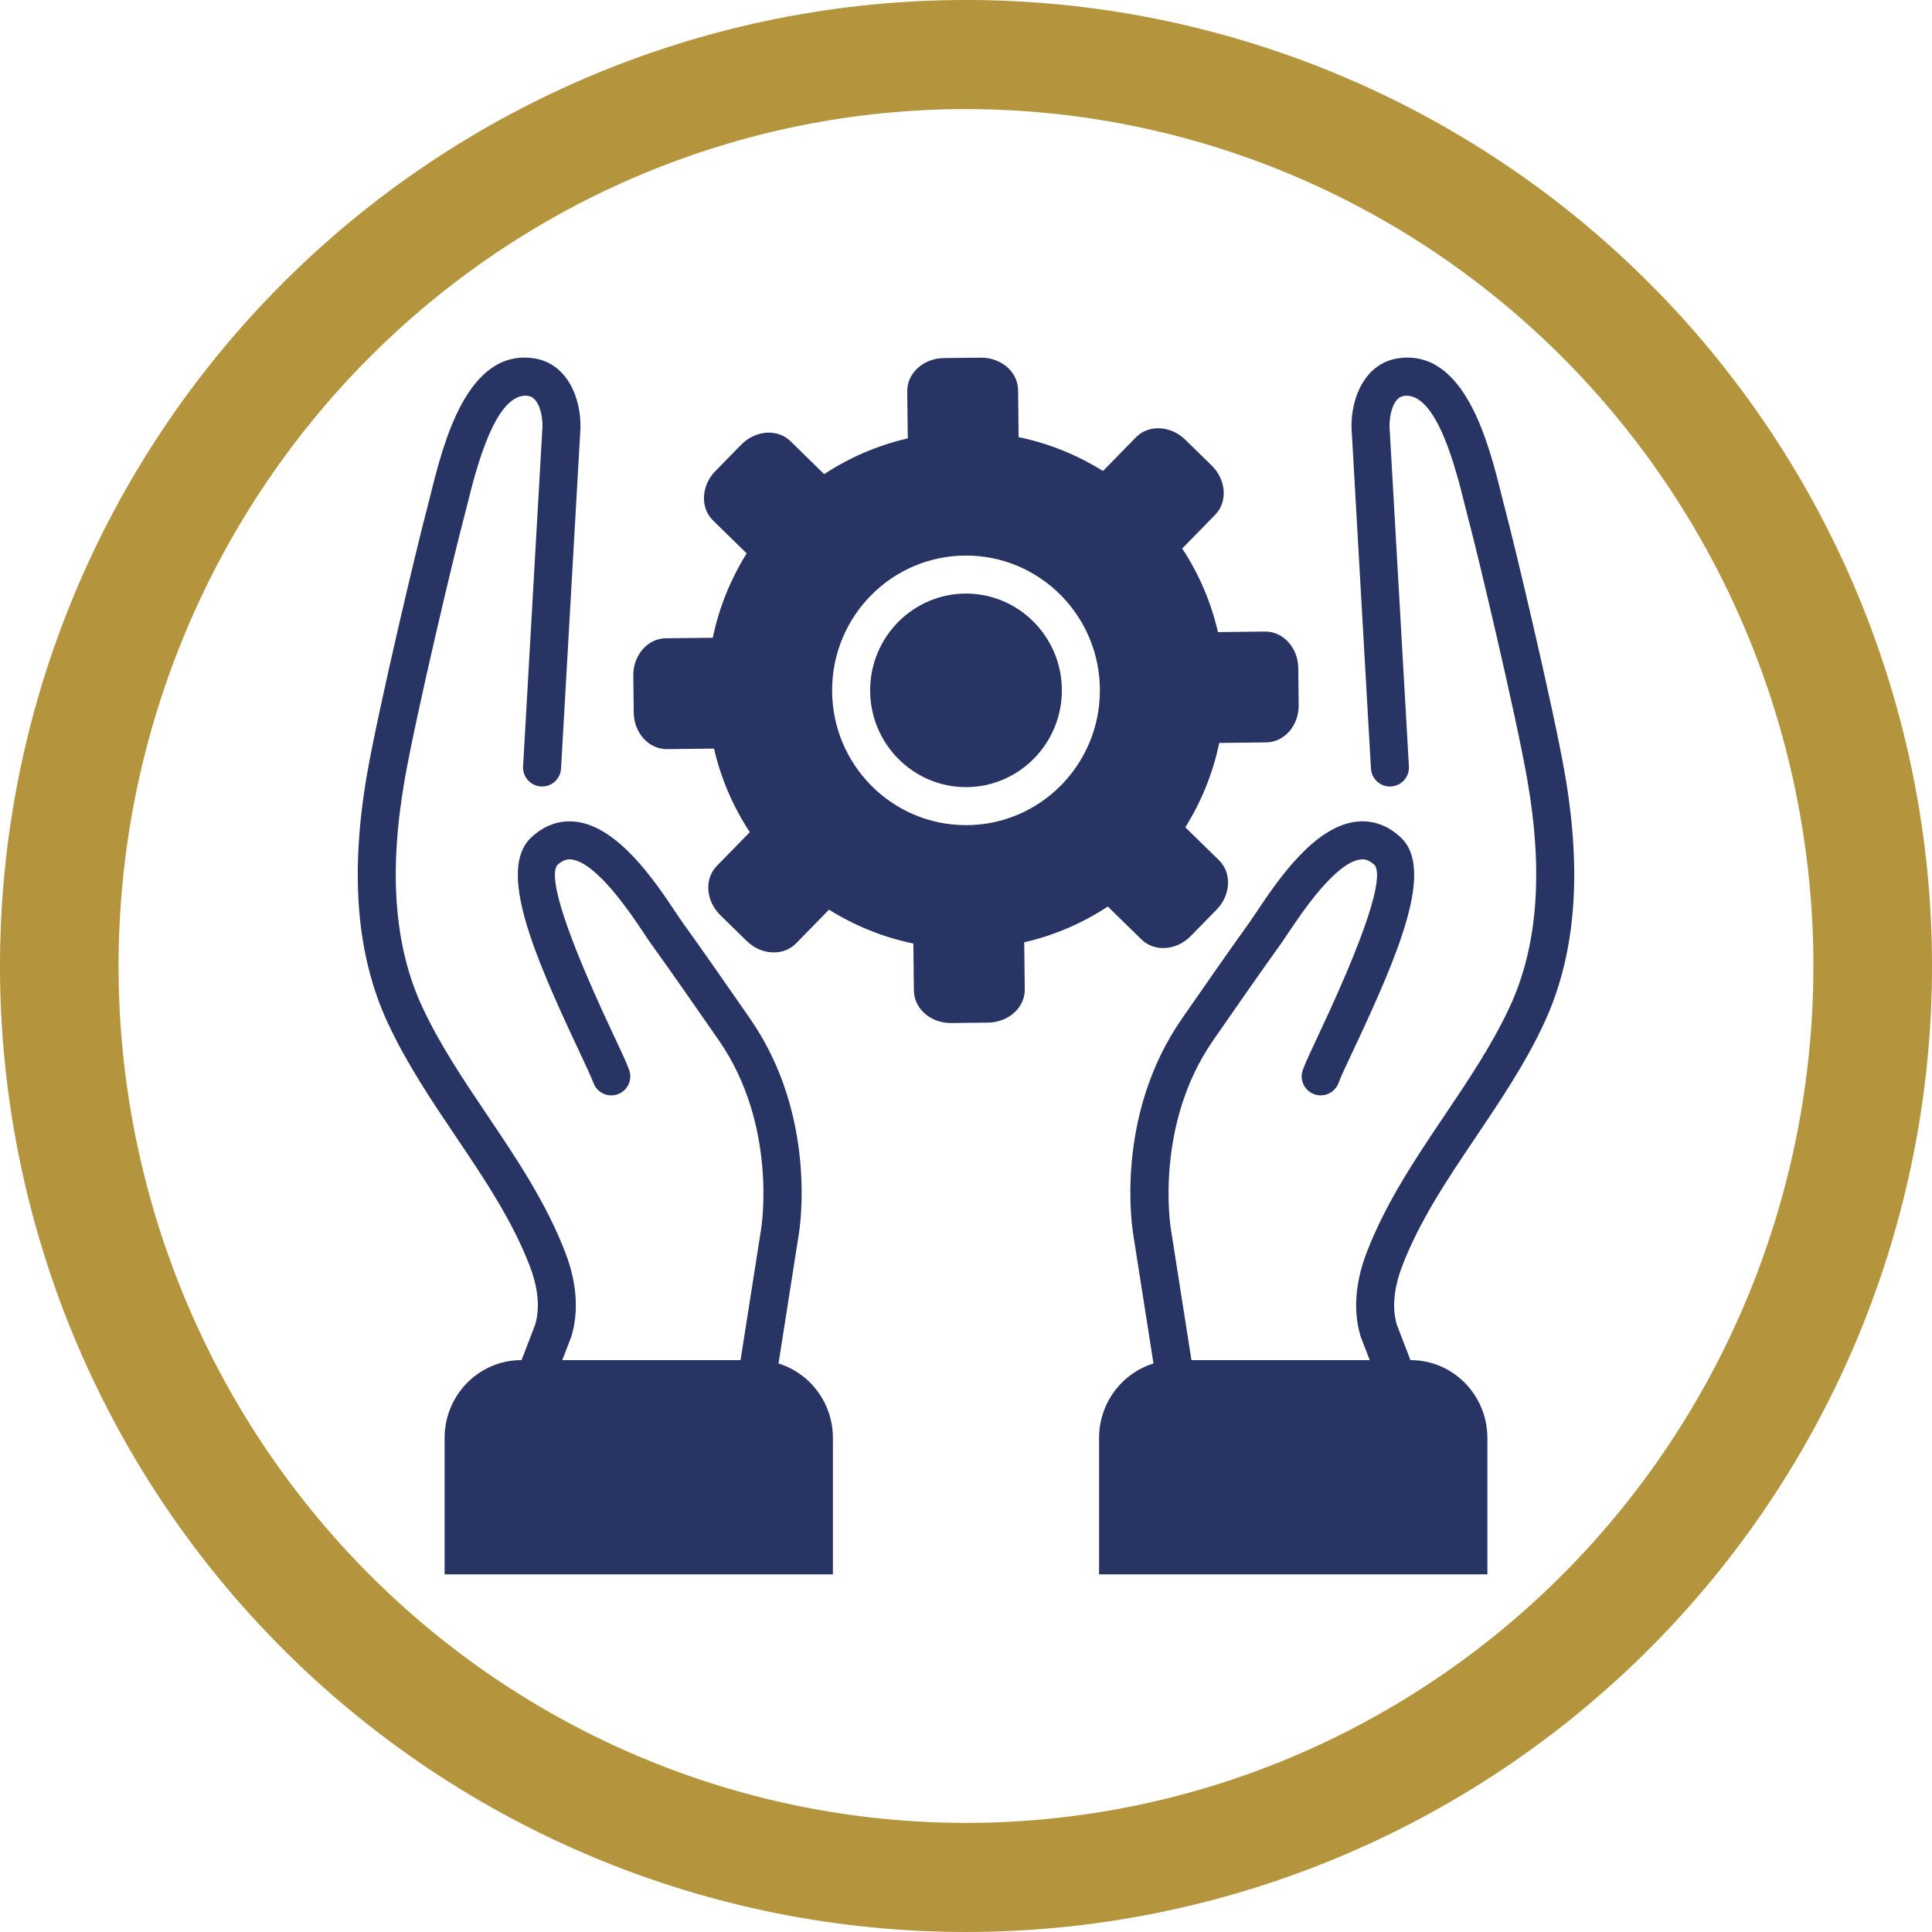
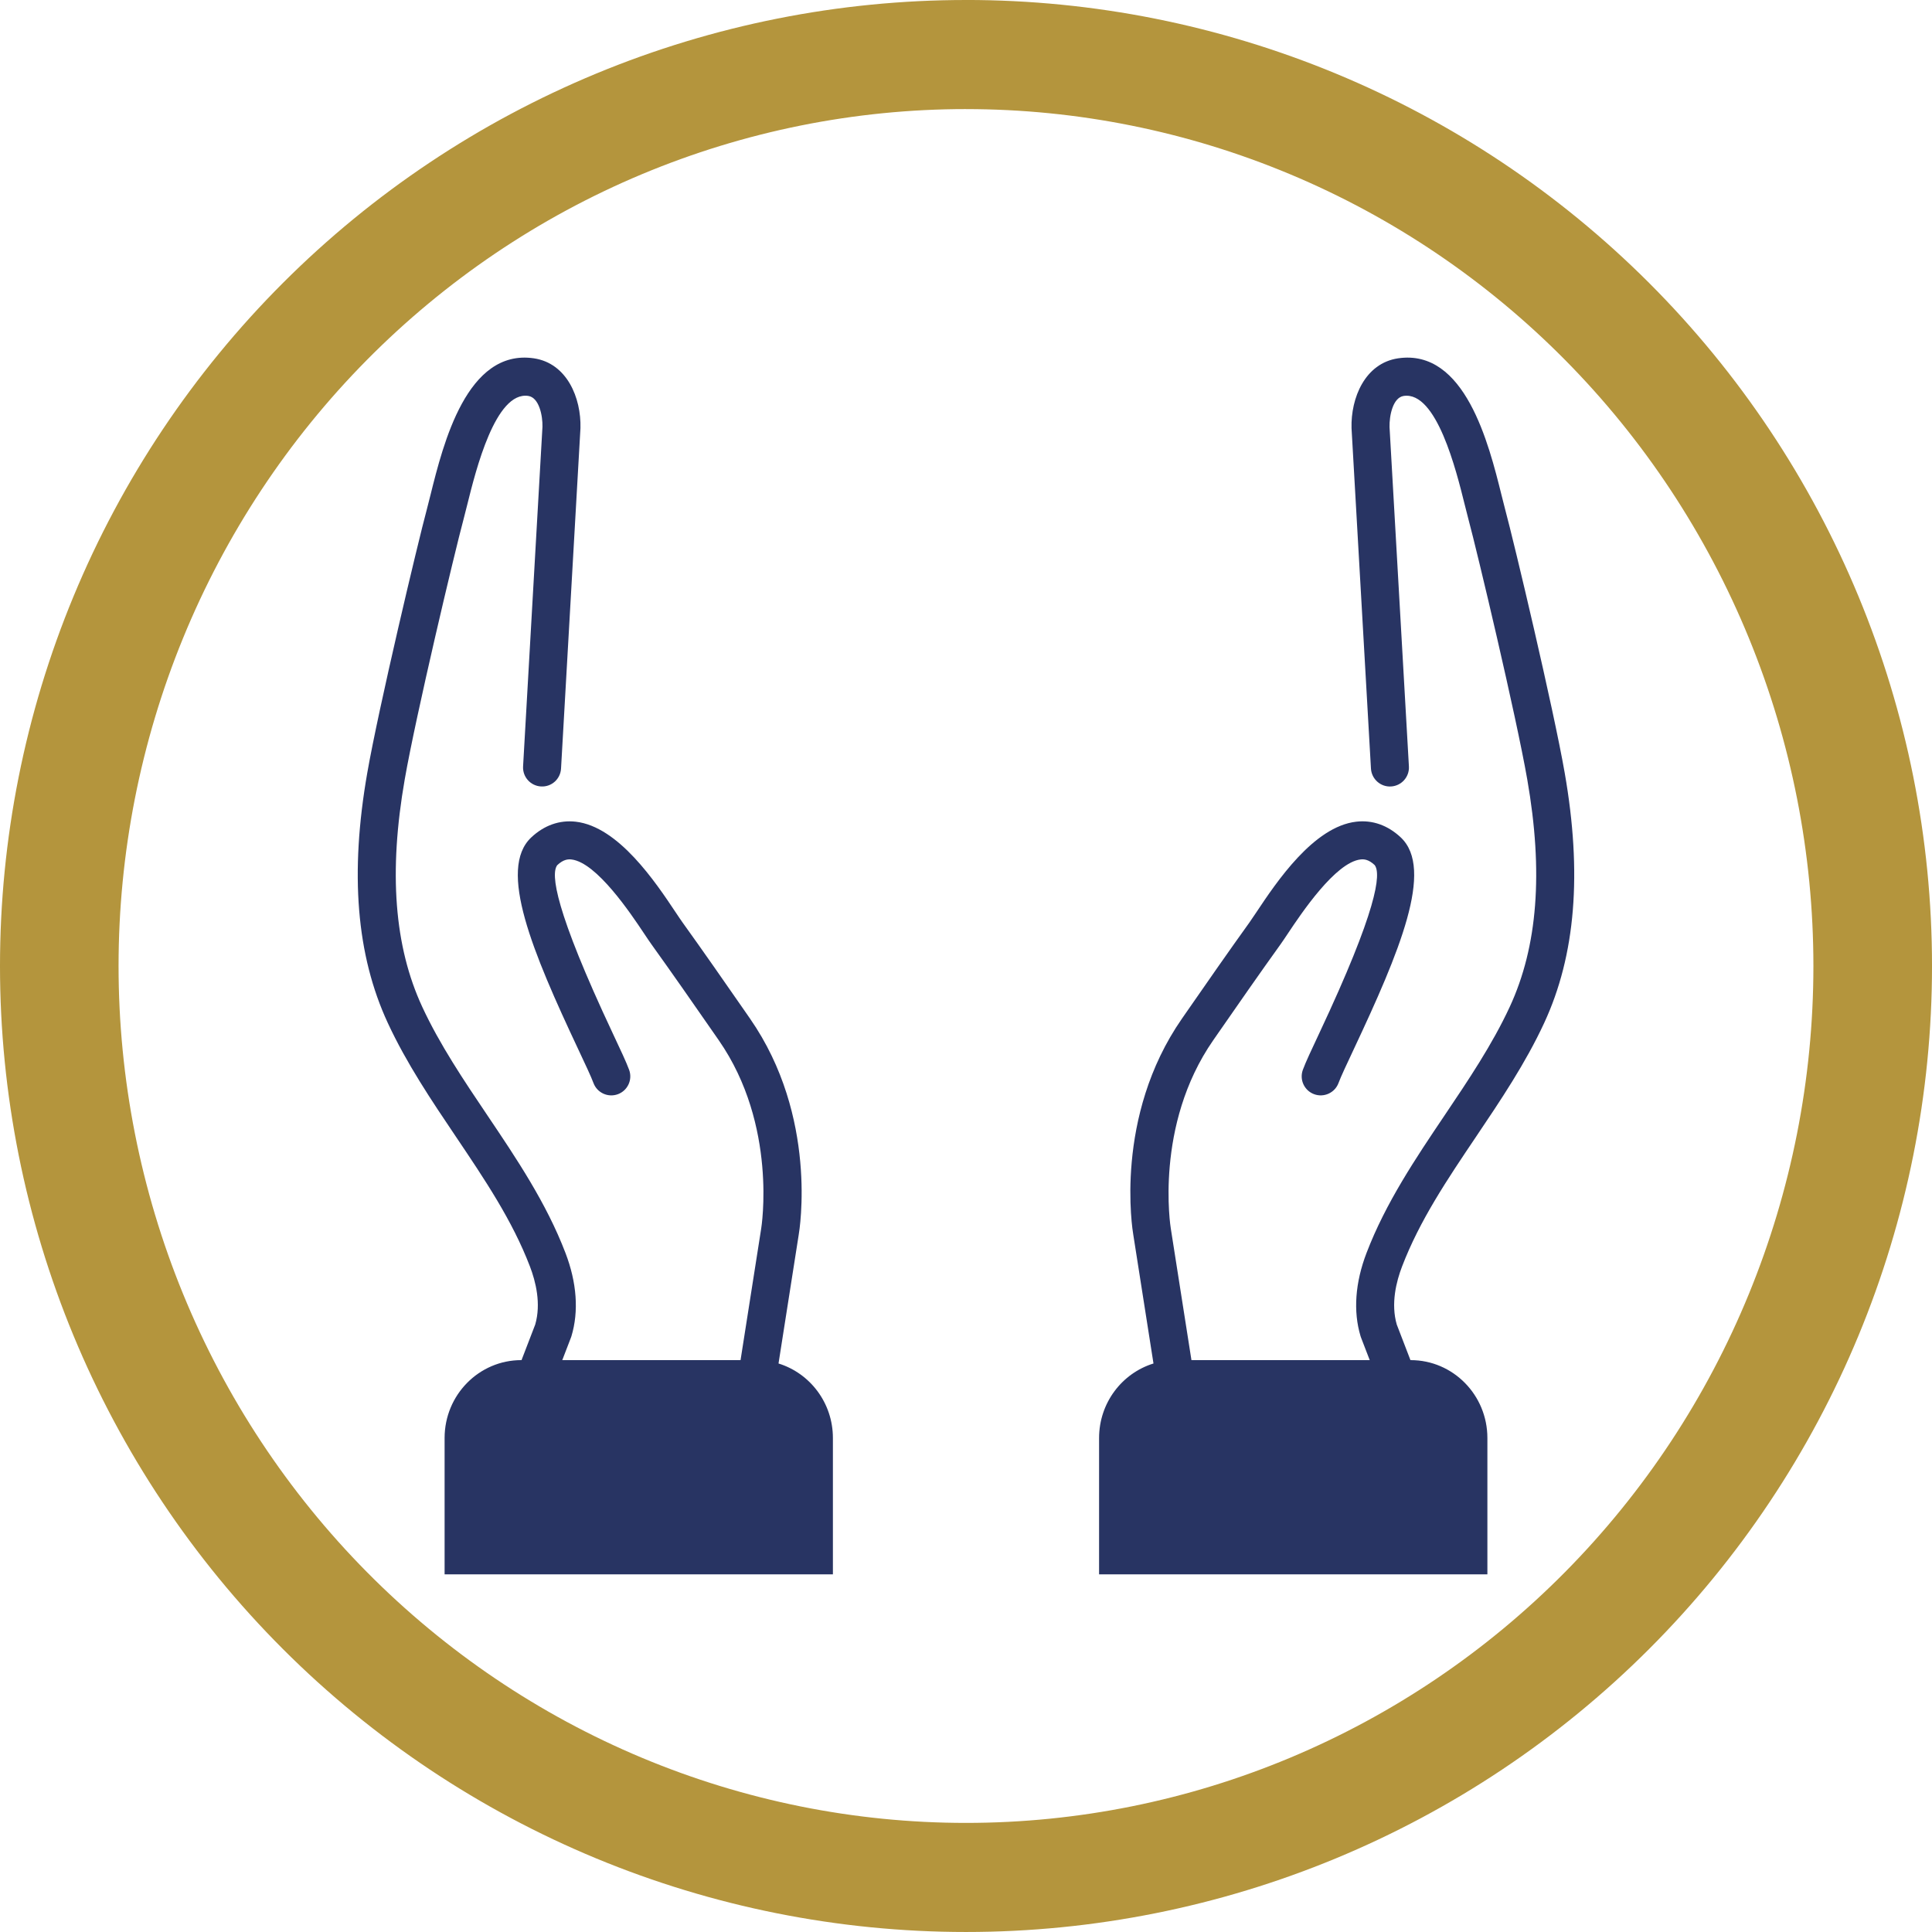
<svg xmlns="http://www.w3.org/2000/svg" width="1200pt" height="1200pt" version="1.1" viewBox="0 0 1200 1200">
  <defs>
    <clipPath id="c">
      <path d="m682 222.14h295.86v755.71h-295.86z" />
    </clipPath>
    <clipPath id="b">
      <path d="m222.14 222.14h295.86v755.71h-295.86z" />
    </clipPath>
    <clipPath id="a">
      <path d="m393 222.14h414v413.86h-414z" />
    </clipPath>
  </defs>
  <path d="m600 0c-78.793 0-156.82 15.52-229.61 45.672s-138.94 74.348-194.65 130.07c-55.719 55.715-99.914 121.86-130.07 194.65s-45.672 150.82-45.672 229.61c0 159.13 63.215 311.74 175.74 424.26 112.52 112.52 265.13 175.73 424.27 175.73 159.13 0 311.74-63.215 424.26-175.74 112.52-112.52 175.74-265.13 175.74-424.26 0-159.13-63.215-311.74-175.73-424.27-112.52-112.52-265.13-175.74-424.26-175.74zm0 67.762c69.121 0 137.56 13.766 201.42 40.516 63.859 26.746 121.88 65.953 170.76 115.38s87.645 108.1 114.09 172.67c26.453 64.574 40.066 133.79 40.066 203.68 0 141.16-55.457 276.53-154.16 376.34-98.707 99.816-232.58 155.89-372.18 155.89-69.121 0-137.57-13.766-201.43-40.516-63.855-26.746-121.88-65.949-170.76-115.37-48.875-49.422-87.645-108.1-114.1-172.67-26.449-64.574-40.066-133.79-40.066-203.68 0-69.898 13.613-139.11 40.066-203.68 26.449-64.574 65.219-123.25 114.1-172.68 48.875-49.422 106.9-88.625 170.76-115.38 63.859-26.746 132.3-40.512 201.43-40.512z" fill="#b4953d" />
  <g clip-path="url(#c)">
    <path d="m934.83 316.2c-0.668-2.484-1.395-5.414-2.199-8.66-7.914-31.867-22.684-91.086-64.242-84.98-20.594 3.074-29.43 24.625-28.93 43.336 0.035 1.332 7.574 133.07 12.066 211.48 0.375 6.519 6.027 11.52 12.461 11.117 6.512-0.375 11.488-5.957 11.113-12.465-4.098-71.57-11.891-207.75-12.031-210.75-0.188-6.949 2.039-18.34 8.797-19.352 20.43-3.016 32.617 46.266 37.844 67.309 0.848 3.406 1.613 6.481 2.316 9.105 5.652 21 29.684 122.19 36.578 161.75 10.062 57.57 6.504 103.79-10.879 141.3-10.832 23.398-25.863 45.715-40.398 67.301-18.016 26.754-36.645 54.422-48.527 85.48-7.086 18.461-8.379 36.348-3.738 51.723 0.082 0.277 0.18 0.555 0.281 0.832l5.418 14.074h-110.73l-12.824-81.746c-0.109-0.633-10.383-64.074 26.359-116.95l2.648-3.816c12.734-18.352 25.906-37.328 39.141-55.738 1.254-1.746 2.844-4.129 4.715-6.938 8.027-12.031 29.344-43.996 45.008-45.789 2.094-0.238 4.984-0.059 8.738 3.473 4.191 5.363 1.625 27.848-34.414 104.51-4.898 10.426-8.438 17.953-10.172 22.676-2.242 6.125 0.898 12.91 7.023 15.152 6.117 2.238 12.906-0.898 15.152-7.023 1.371-3.742 5.078-11.629 9.371-20.758 28.402-60.414 50.207-112.02 29.273-131.71-8.031-7.547-17.594-10.949-27.652-9.777-26.547 3.039-49.59 37.586-61.969 56.145-1.695 2.543-3.129 4.699-4.254 6.273-13.336 18.547-26.566 37.609-39.355 56.035l-2.648 3.812c-42.41 61.035-30.75 131.48-30.266 134.25l12.547 80.004c-19.551 6.031-33.789 24.465-33.789 46.285l-0.008 84.68h241.19v-84.676c0-26.719-21.332-48.379-47.648-48.379h-0.137l-8.512-22.121c-3.746-12.914-0.289-26.707 3.301-36.051 10.922-28.559 27.992-53.91 46.062-80.742 15.055-22.355 30.617-45.469 42.238-70.566 19.473-42.023 23.633-92.828 12.715-155.29-6.984-40.129-31.312-142.6-37.031-163.83z" fill="#283463" />
  </g>
  <g clip-path="url(#b)">
    <path d="m483.55 846.9 12.52-79.809c0.52-2.969 12.168-73.414-30.23-134.44l-3.277-4.723c-12.594-18.133-25.609-36.879-38.719-55.121-1.137-1.586-2.574-3.746-4.273-6.289-12.379-18.559-35.418-53.102-61.961-56.141-10.039-1.16-19.621 2.227-27.652 9.777-20.938 19.684 0.863 71.293 29.262 131.7 4.297 9.133 8.004 17.02 9.375 20.77 2.242 6.117 9.023 9.254 15.148 7.023 6.125-2.242 9.27-9.027 7.023-15.152-1.73-4.723-5.273-12.258-10.176-22.688-36.035-76.652-38.602-99.133-34.457-104.45 3.801-3.574 6.695-3.758 8.785-3.523 15.66 1.793 36.977 33.754 45 45.785 1.875 2.812 3.473 5.195 4.734 6.953 13.004 18.098 25.969 36.766 38.508 54.824l3.277 4.715c36.734 52.871 26.469 116.32 26.332 117.12l-12.801 81.566h-110.73l5.418-14.078c0.105-0.27 0.199-0.547 0.281-0.824 4.637-15.379 3.352-33.258-3.731-51.711-11.887-31.07-30.516-58.734-48.531-85.488-14.539-21.586-29.57-43.91-40.41-67.309-17.379-37.504-20.934-83.73-10.879-141.31 6.902-39.586 30.93-140.77 36.582-161.75 0.703-2.617 1.469-5.707 2.32-9.129 5.231-21.039 17.441-70.309 37.836-67.281 6.762 1.008 8.988 12.402 8.809 19.16-0.148 3.106-7.941 139.34-12.035 210.94-0.375 6.508 4.602 12.09 11.113 12.465 6.566 0.402 12.094-4.606 12.461-11.117 3.617-63.121 12.023-210.08 12.062-211.46 0.504-18.723-8.336-40.273-28.93-43.348-41.613-6.094-56.316 53.098-64.234 84.945-0.809 3.258-1.539 6.199-2.207 8.691-5.719 21.23-30.035 123.68-37.039 163.83-10.914 62.473-6.754 113.27 12.715 155.29 11.625 25.105 27.191 48.219 42.246 70.57 18.07 26.832 35.137 52.18 46.07 80.742 3.582 9.34 7.035 23.133 3.289 36.047l-8.512 22.121h-0.137c-26.312 0-47.645 21.66-47.645 48.379l0.004 84.68h241.18v-84.676c0-21.82-14.238-40.254-33.789-46.285z" fill="#283463" />
  </g>
-   <path d="m600 368.68c-32.832 0-59.543 26.965-59.543 60.105 0 33.148 26.711 60.113 59.543 60.113 32.836 0 59.547-26.965 59.547-60.113 0-33.141-26.715-60.105-59.547-60.105z" fill="#283463" />
  <g clip-path="url(#a)">
-     <path d="m688.09 563.07 20.906 20.449c3.66 3.582 8.48 5.34 13.484 5.34 6.019 0 12.297-2.535 17.141-7.488l16.039-16.387c8.879-9.082 9.523-22.805 1.477-30.672l-20.918-20.461c9.918-15.844 17.148-33.512 21.055-52.391l29.23-0.348c11.254-0.121 20.27-10.492 20.133-23.18l-0.254-22.934c-0.148-12.598-9.27-22.719-20.426-22.719h-0.215l-29.242 0.328c-4.324-18.797-11.934-36.301-22.211-51.93l20.457-20.91c7.898-8.043 6.918-21.746-2.144-30.621l-16.398-16.039c-4.812-4.711-10.945-7.109-16.816-7.109-5.184 0-10.16 1.867-13.848 5.648l-20.457 20.91c-15.844-9.898-33.512-17.141-52.398-21.043l-0.324-29.227c-0.125-11.18-10.344-20.133-22.902-20.133h-0.301l-22.926 0.254c-12.668 0.145-22.848 9.383-22.727 20.652l0.336 29.23c-18.801 4.316-36.305 11.953-51.93 22.211l-20.91-20.438c-3.652-3.586-8.469-5.344-13.473-5.344-6.019 0-12.305 2.543-17.152 7.488l-16.035 16.398c-8.863 9.07-9.531 22.797-1.465 30.668l20.91 20.457c-9.91 15.848-17.152 33.512-21.055 52.398l-29.227 0.324c-11.266 0.117-20.277 10.504-20.141 23.188l0.258 22.93c0.141 12.613 9.277 22.727 20.438 22.727h0.199l29.242-0.328c4.316 18.797 11.957 36.297 22.211 51.906l-20.445 20.93c-7.906 8.051-6.918 21.746 2.141 30.621l16.387 16.039c4.824 4.711 10.961 7.106 16.832 7.106 5.176 0 10.148-1.855 13.84-5.633l20.457-20.926c15.844 9.918 33.508 17.137 52.402 21.043l0.316 29.219c0.129 11.191 10.34 20.152 22.887 20.152h0.301l22.934-0.258c12.684-0.145 22.867-9.375 22.738-20.652l-0.336-29.23c18.797-4.32 36.312-11.957 51.926-22.219zm-88.086-50.555c-45.926 0-83.16-37.48-83.16-83.727 0-46.242 37.234-83.723 83.16-83.723 45.93 0 83.164 37.484 83.164 83.723-0.004 46.246-37.234 83.727-83.164 83.727z" fill="#283463" />
-   </g>
+     </g>
</svg>